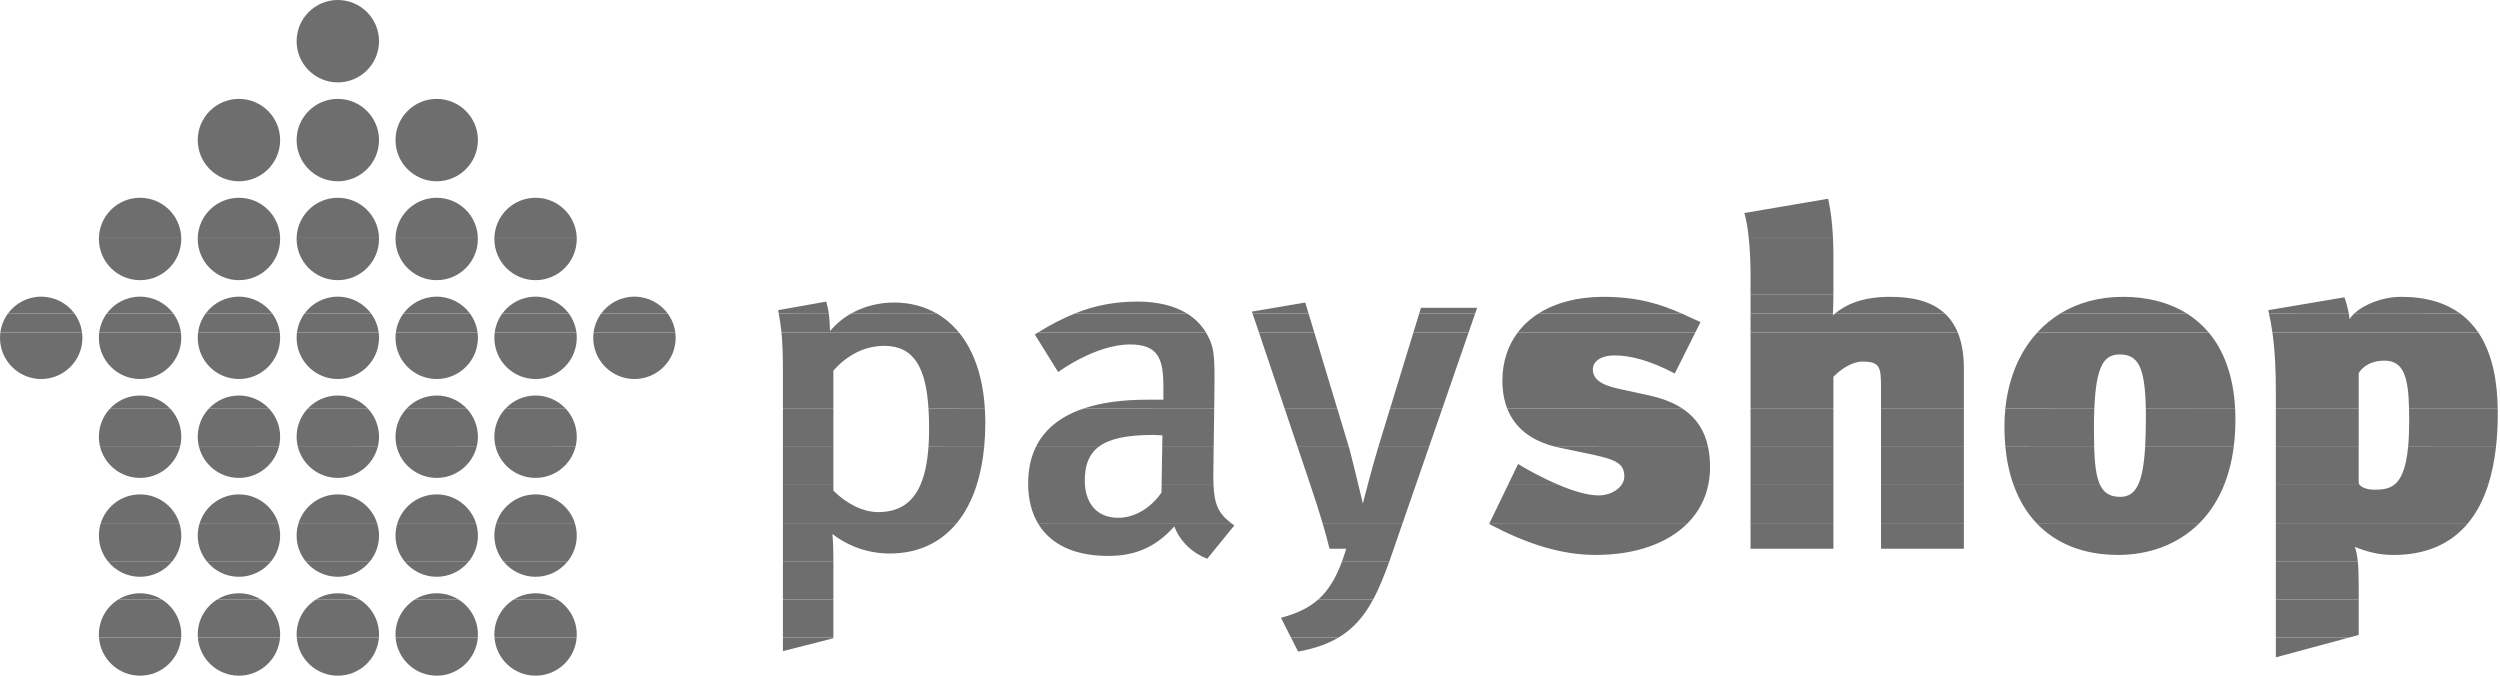
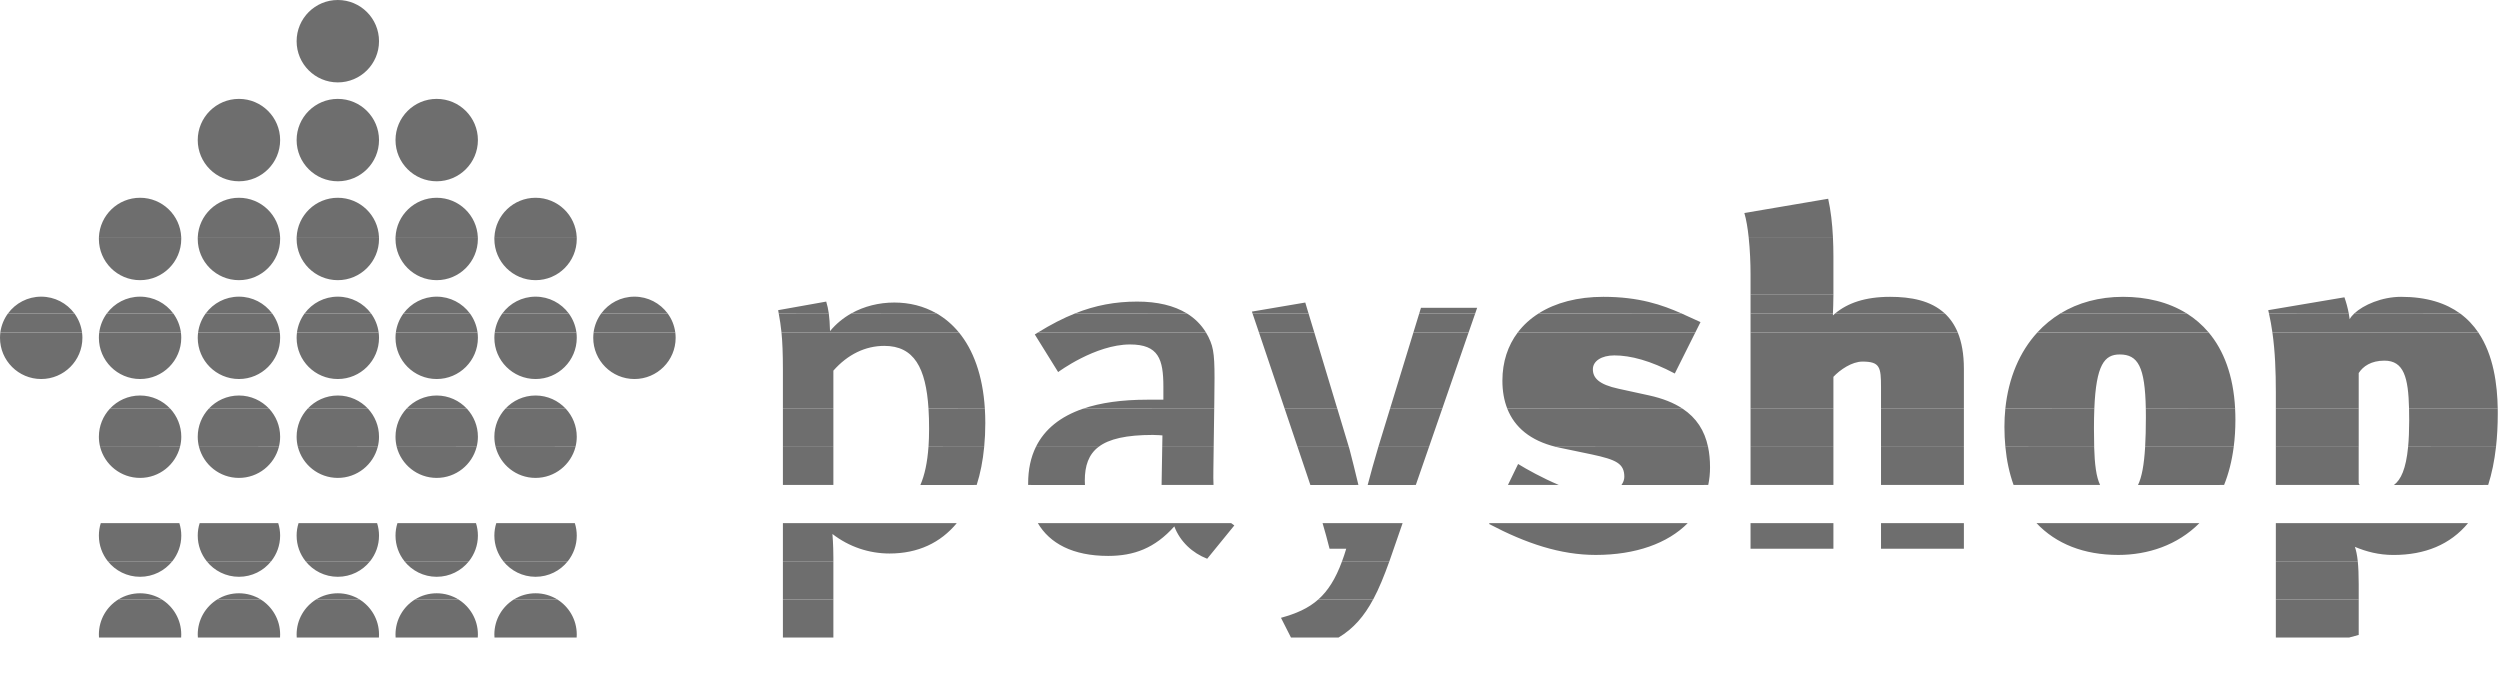
<svg xmlns="http://www.w3.org/2000/svg" width="74" height="20" viewBox="0 0 74 20" fill="none">
-   <path fill-rule="evenodd" clip-rule="evenodd" d="M5.362 18.871C5.316 19.502 4.789 20 4.146 20C3.503 20 2.977 19.503 2.93 18.871L5.362 18.871ZM8.289 18.871C8.243 19.502 7.716 20 7.073 20C6.43 20 5.903 19.503 5.857 18.871L8.289 18.871ZM11.216 18.871C11.169 19.502 10.643 20 10 20C9.357 20 8.83 19.503 8.784 18.871L11.216 18.871ZM14.143 18.871C14.096 19.502 13.569 20 12.926 20C12.284 20 11.757 19.503 11.71 18.871L14.143 18.871ZM17.069 18.871C17.023 19.502 16.496 20 15.853 20C15.21 20 14.684 19.503 14.637 18.871L17.069 18.871ZM23.174 18.871V19.274L24.668 18.893V18.871H23.174ZM38.213 18.871L38.424 19.288C38.912 19.198 39.3 19.061 39.621 18.871L38.213 18.871ZM67.365 18.871V19.457L69.535 18.871H67.365Z" fill="#6E6E6E" />
  <path fill-rule="evenodd" clip-rule="evenodd" d="M4.786 17.742C5.134 17.957 5.365 18.342 5.365 18.78C5.365 18.811 5.364 18.841 5.362 18.871L2.93 18.871C2.928 18.841 2.927 18.811 2.927 18.78C2.927 18.341 3.158 17.957 3.506 17.742L4.786 17.742ZM7.713 17.742C8.06 17.957 8.292 18.342 8.292 18.78C8.292 18.811 8.291 18.841 8.289 18.871L5.857 18.871C5.854 18.841 5.853 18.811 5.853 18.78C5.853 18.341 6.085 17.957 6.433 17.742L7.713 17.742ZM10.639 17.742C10.987 17.957 11.219 18.342 11.219 18.78C11.219 18.811 11.218 18.841 11.216 18.871L8.783 18.871C8.781 18.841 8.78 18.811 8.78 18.78C8.78 18.341 9.012 17.957 9.359 17.742L10.639 17.742ZM13.566 17.742C13.914 17.957 14.146 18.342 14.146 18.78C14.146 18.811 14.144 18.841 14.142 18.871L11.71 18.871C11.708 18.841 11.707 18.811 11.707 18.78C11.707 18.341 11.938 17.957 12.286 17.742L13.566 17.742ZM16.493 17.742C16.84 17.957 17.072 18.342 17.072 18.78C17.072 18.811 17.071 18.841 17.069 18.871L14.637 18.871C14.634 18.841 14.633 18.811 14.633 18.78C14.633 18.341 14.865 17.957 15.213 17.742L16.493 17.742ZM23.174 17.742V18.871H24.668V17.742H23.174ZM39.024 17.742C38.727 18.008 38.367 18.163 37.917 18.287L38.213 18.871H39.621C40.066 18.606 40.381 18.236 40.646 17.742L39.024 17.742ZM67.365 17.742V18.871L69.534 18.871L69.818 18.794V17.742L67.365 17.742Z" fill="#6E6E6E" />
  <path fill-rule="evenodd" clip-rule="evenodd" d="M5.1 16.613C4.876 16.894 4.532 17.073 4.146 17.073C3.76 17.073 3.416 16.894 3.192 16.614L5.1 16.613ZM8.026 16.613C7.803 16.894 7.459 17.073 7.073 17.073C6.687 17.073 6.342 16.894 6.119 16.614L8.026 16.613ZM10.953 16.613C10.73 16.894 10.385 17.073 9.999 17.073C9.613 17.073 9.269 16.894 9.046 16.614L10.953 16.613ZM13.88 16.613C13.656 16.894 13.312 17.073 12.926 17.073C12.54 17.073 12.196 16.894 11.972 16.614L13.88 16.613ZM16.806 16.613C16.583 16.894 16.239 17.073 15.853 17.073C15.467 17.073 15.122 16.894 14.899 16.614L16.806 16.613ZM23.174 16.613V17.742H24.668V16.613H23.174ZM39.725 16.613C39.532 17.137 39.307 17.49 39.024 17.742L40.647 17.742C40.819 17.421 40.971 17.046 41.126 16.614L39.725 16.613ZM67.365 16.613V17.742H69.818V17.3C69.818 17.014 69.808 16.791 69.79 16.614L67.365 16.613ZM3.506 17.742C3.692 17.627 3.911 17.561 4.146 17.561C4.381 17.561 4.6 17.627 4.786 17.742L3.506 17.742ZM6.433 17.742C6.619 17.627 6.838 17.561 7.073 17.561C7.307 17.561 7.527 17.627 7.713 17.742L6.433 17.742ZM9.359 17.742C9.545 17.627 9.765 17.561 9.999 17.561C10.234 17.561 10.453 17.627 10.64 17.742L9.359 17.742ZM12.286 17.742C12.472 17.627 12.691 17.561 12.926 17.561C13.161 17.561 13.38 17.627 13.566 17.742L12.286 17.742ZM15.213 17.742C15.399 17.627 15.618 17.561 15.853 17.561C16.088 17.561 16.307 17.627 16.493 17.742L15.213 17.742Z" fill="#6E6E6E" />
-   <path fill-rule="evenodd" clip-rule="evenodd" d="M5.309 15.485C5.346 15.601 5.366 15.725 5.366 15.854C5.366 16.141 5.266 16.405 5.1 16.614L3.192 16.613C3.026 16.405 2.927 16.141 2.927 15.854C2.927 15.725 2.946 15.601 2.983 15.485L5.309 15.485ZM8.235 15.485C8.272 15.601 8.292 15.725 8.292 15.854C8.292 16.141 8.193 16.405 8.026 16.614L6.119 16.613C5.953 16.405 5.853 16.141 5.853 15.854C5.853 15.725 5.873 15.601 5.91 15.485L8.235 15.485ZM11.162 15.485C11.199 15.601 11.219 15.725 11.219 15.854C11.219 16.141 11.12 16.405 10.953 16.614L9.046 16.613C8.879 16.405 8.78 16.141 8.78 15.854C8.78 15.725 8.8 15.601 8.837 15.485L11.162 15.485ZM14.089 15.485C14.126 15.601 14.146 15.725 14.146 15.854C14.146 16.141 14.046 16.405 13.88 16.614L11.973 16.613C11.806 16.405 11.707 16.141 11.707 15.854C11.707 15.725 11.727 15.601 11.764 15.485L14.089 15.485ZM17.015 15.485C17.052 15.601 17.072 15.725 17.072 15.854C17.072 16.141 16.973 16.405 16.806 16.614L14.899 16.613C14.733 16.405 14.633 16.141 14.633 15.854C14.633 15.725 14.653 15.601 14.69 15.485L17.015 15.485ZM23.174 15.485V16.613H24.668V16.511C24.668 16.116 24.64 15.806 24.64 15.806C25.133 16.187 25.725 16.384 26.331 16.384C27.173 16.384 27.843 16.064 28.32 15.485H23.174ZM30.72 15.485C31.071 16.081 31.749 16.455 32.801 16.455C33.562 16.455 34.182 16.229 34.76 15.581C34.929 16.032 35.296 16.37 35.733 16.539L36.536 15.553C36.504 15.53 36.472 15.507 36.443 15.485L30.72 15.485ZM39.148 15.485C39.221 15.732 39.291 15.986 39.355 16.243H39.848C39.809 16.375 39.768 16.498 39.725 16.613L41.126 16.614C41.151 16.544 41.176 16.472 41.201 16.398L41.517 15.485L39.148 15.485ZM44.089 15.485L44.077 15.51C45.176 16.088 46.191 16.426 47.234 16.426C48.415 16.426 49.367 16.083 49.957 15.484L44.089 15.485ZM51.816 15.485V16.243H54.269V15.485L51.816 15.485ZM55.678 15.485V16.243H58.131V15.485H55.678ZM60.28 15.485C60.86 16.099 61.685 16.426 62.7 16.426C63.576 16.426 64.451 16.139 65.103 15.484L60.28 15.485ZM67.365 15.485V16.614L69.79 16.613C69.77 16.425 69.741 16.289 69.705 16.187C70.043 16.328 70.41 16.427 70.847 16.427C71.783 16.427 72.53 16.117 73.054 15.485L67.365 15.485Z" fill="#6E6E6E" />
-   <path fill-rule="evenodd" clip-rule="evenodd" d="M23.174 14.356V15.484H28.32C28.572 15.178 28.77 14.798 28.911 14.355L27.243 14.356C27.004 14.899 26.595 15.158 25.993 15.158C25.528 15.158 25.034 14.89 24.668 14.523V14.356H23.174ZM30.433 14.356C30.439 14.781 30.533 15.165 30.72 15.485L36.443 15.484C36.065 15.199 35.945 14.929 35.92 14.356H34.384L34.38 14.58C34.07 15.031 33.59 15.327 33.097 15.327C32.517 15.327 32.159 14.957 32.115 14.356L30.433 14.356ZM38.787 14.356C38.904 14.705 39.03 15.086 39.148 15.485L41.517 15.484L41.908 14.356L40.483 14.356C40.401 14.663 40.348 14.879 40.341 14.904C40.329 14.855 40.276 14.63 40.209 14.356L38.787 14.356ZM44.636 14.356L44.089 15.484H49.957C50.264 15.173 50.473 14.792 50.564 14.356H47.995C47.871 14.528 47.622 14.664 47.319 14.664C46.987 14.664 46.557 14.53 46.143 14.355L44.636 14.356ZM51.816 14.356V15.484H54.269V14.356H51.816ZM55.678 14.356V15.484H58.131V14.356H55.678ZM59.603 14.356C59.763 14.8 59.991 15.178 60.28 15.485L65.104 15.484C65.4 15.186 65.65 14.813 65.834 14.356H63.285C63.166 14.601 62.995 14.707 62.757 14.707C62.462 14.707 62.278 14.594 62.164 14.356H59.603ZM67.365 14.356V15.484H73.054C73.305 15.183 73.504 14.807 73.65 14.355L70.86 14.356C70.697 14.477 70.499 14.495 70.283 14.495C70.086 14.495 69.918 14.438 69.849 14.356H67.365ZM2.983 15.484C3.14 14.992 3.601 14.634 4.146 14.634C4.691 14.634 5.152 14.992 5.309 15.485L2.983 15.484ZM5.91 15.484C6.066 14.992 6.528 14.634 7.073 14.634C7.618 14.634 8.079 14.992 8.236 15.485L5.91 15.484ZM8.837 15.484C8.993 14.992 9.455 14.634 10 14.634C10.544 14.634 11.006 14.992 11.162 15.485L8.837 15.484ZM11.764 15.484C11.92 14.992 12.381 14.634 12.926 14.634C13.471 14.634 13.932 14.992 14.089 15.485L11.764 15.484ZM14.69 15.484C14.847 14.992 15.308 14.634 15.853 14.634C16.398 14.634 16.859 14.992 17.016 15.485L14.69 15.484Z" fill="#6E6E6E" />
+   <path fill-rule="evenodd" clip-rule="evenodd" d="M5.309 15.485C5.346 15.601 5.366 15.725 5.366 15.854C5.366 16.141 5.266 16.405 5.1 16.614L3.192 16.613C3.026 16.405 2.927 16.141 2.927 15.854C2.927 15.725 2.946 15.601 2.983 15.485L5.309 15.485ZM8.235 15.485C8.272 15.601 8.292 15.725 8.292 15.854C8.292 16.141 8.193 16.405 8.026 16.614L6.119 16.613C5.953 16.405 5.853 16.141 5.853 15.854C5.853 15.725 5.873 15.601 5.91 15.485L8.235 15.485ZM11.162 15.485C11.199 15.601 11.219 15.725 11.219 15.854C11.219 16.141 11.12 16.405 10.953 16.614L9.046 16.613C8.879 16.405 8.78 16.141 8.78 15.854C8.78 15.725 8.8 15.601 8.837 15.485L11.162 15.485ZM14.089 15.485C14.126 15.601 14.146 15.725 14.146 15.854C14.146 16.141 14.046 16.405 13.88 16.614L11.973 16.613C11.806 16.405 11.707 16.141 11.707 15.854C11.707 15.725 11.727 15.601 11.764 15.485L14.089 15.485M17.015 15.485C17.052 15.601 17.072 15.725 17.072 15.854C17.072 16.141 16.973 16.405 16.806 16.614L14.899 16.613C14.733 16.405 14.633 16.141 14.633 15.854C14.633 15.725 14.653 15.601 14.69 15.485L17.015 15.485ZM23.174 15.485V16.613H24.668V16.511C24.668 16.116 24.64 15.806 24.64 15.806C25.133 16.187 25.725 16.384 26.331 16.384C27.173 16.384 27.843 16.064 28.32 15.485H23.174ZM30.72 15.485C31.071 16.081 31.749 16.455 32.801 16.455C33.562 16.455 34.182 16.229 34.76 15.581C34.929 16.032 35.296 16.37 35.733 16.539L36.536 15.553C36.504 15.53 36.472 15.507 36.443 15.485L30.72 15.485ZM39.148 15.485C39.221 15.732 39.291 15.986 39.355 16.243H39.848C39.809 16.375 39.768 16.498 39.725 16.613L41.126 16.614C41.151 16.544 41.176 16.472 41.201 16.398L41.517 15.485L39.148 15.485ZM44.089 15.485L44.077 15.51C45.176 16.088 46.191 16.426 47.234 16.426C48.415 16.426 49.367 16.083 49.957 15.484L44.089 15.485ZM51.816 15.485V16.243H54.269V15.485L51.816 15.485ZM55.678 15.485V16.243H58.131V15.485H55.678ZM60.28 15.485C60.86 16.099 61.685 16.426 62.7 16.426C63.576 16.426 64.451 16.139 65.103 15.484L60.28 15.485ZM67.365 15.485V16.614L69.79 16.613C69.77 16.425 69.741 16.289 69.705 16.187C70.043 16.328 70.41 16.427 70.847 16.427C71.783 16.427 72.53 16.117 73.054 15.485L67.365 15.485Z" fill="#6E6E6E" />
  <path fill-rule="evenodd" clip-rule="evenodd" d="M5.328 13.227C5.194 13.755 4.716 14.146 4.146 14.146C3.575 14.146 3.097 13.755 2.963 13.226L5.328 13.227ZM8.255 13.227C8.121 13.755 7.643 14.146 7.072 14.146C6.502 14.146 6.024 13.755 5.89 13.226L8.255 13.227ZM11.181 13.227C11.048 13.755 10.569 14.146 9.999 14.146C9.429 14.146 8.95 13.755 8.817 13.226L11.181 13.227ZM14.108 13.227C13.975 13.755 13.496 14.146 12.926 14.146C12.356 14.146 11.877 13.755 11.743 13.226L14.108 13.227ZM17.035 13.227C16.901 13.755 16.422 14.146 15.852 14.146C15.282 14.146 14.804 13.755 14.67 13.226L17.035 13.227ZM23.174 13.227V14.355H24.668V13.227H23.174ZM27.483 13.227C27.45 13.688 27.371 14.063 27.243 14.356L28.91 14.355C29.019 14.015 29.093 13.638 29.132 13.227L27.483 13.227ZM30.663 13.227C30.51 13.537 30.433 13.899 30.433 14.312C30.433 14.326 30.433 14.341 30.433 14.355L32.115 14.356C32.112 14.314 32.11 14.271 32.11 14.227C32.11 13.786 32.222 13.452 32.518 13.227H30.663ZM34.402 13.227L34.383 14.355H35.92C35.914 14.222 35.913 14.073 35.916 13.903L35.925 13.227L34.402 13.227ZM38.407 13.227L38.678 14.03C38.713 14.135 38.749 14.244 38.787 14.356L40.209 14.355C40.121 13.991 40.011 13.538 39.946 13.297L39.925 13.227H38.407ZM40.799 13.227C40.679 13.629 40.566 14.04 40.483 14.356L41.908 14.355L42.299 13.227H40.799ZM46.051 13.227C46.092 13.236 46.134 13.246 46.177 13.255L47.121 13.452C47.84 13.607 48.08 13.72 48.08 14.115C48.08 14.197 48.049 14.28 47.995 14.356L50.564 14.355C50.599 14.189 50.617 14.015 50.617 13.833C50.617 13.615 50.598 13.413 50.558 13.226L46.051 13.227ZM51.816 13.227V14.355H54.269V13.227H51.816ZM55.678 13.227V14.355H58.131V13.227H55.678ZM59.359 13.227C59.398 13.639 59.48 14.016 59.602 14.355L62.163 14.355C62.047 14.114 62.002 13.742 61.987 13.227H59.359ZM63.496 13.227C63.465 13.754 63.399 14.12 63.285 14.356L65.833 14.355C65.966 14.024 66.064 13.649 66.118 13.227L63.496 13.227ZM67.365 13.227V14.355H69.848C69.833 14.337 69.823 14.318 69.817 14.298V13.227H67.365ZM71.28 13.227C71.217 13.883 71.066 14.202 70.86 14.356L73.65 14.355C73.757 14.021 73.835 13.645 73.882 13.227L71.28 13.227ZM46.142 14.355C45.658 14.151 45.194 13.893 44.936 13.734L44.635 14.355H46.142Z" fill="#6E6E6E" />
  <path fill-rule="evenodd" clip-rule="evenodd" d="M5.041 12.098C5.242 12.316 5.366 12.607 5.366 12.927C5.366 13.03 5.353 13.131 5.328 13.226L2.964 13.227C2.939 13.131 2.927 13.03 2.927 12.927C2.927 12.607 3.05 12.316 3.252 12.098H5.041ZM7.967 12.098C8.169 12.316 8.292 12.607 8.292 12.927C8.292 13.03 8.279 13.131 8.255 13.226L5.89 13.227C5.866 13.131 5.853 13.03 5.853 12.927C5.853 12.607 5.977 12.316 6.178 12.098H7.967ZM10.894 12.098C11.095 12.316 11.219 12.607 11.219 12.927C11.219 13.03 11.206 13.131 11.182 13.226L8.817 13.227C8.793 13.131 8.78 13.03 8.78 12.927C8.78 12.607 8.903 12.316 9.105 12.098H10.894ZM13.821 12.098C14.022 12.316 14.146 12.607 14.146 12.927C14.146 13.03 14.133 13.131 14.109 13.226L11.744 13.227C11.72 13.131 11.707 13.03 11.707 12.927C11.707 12.607 11.83 12.316 12.032 12.098H13.821ZM16.747 12.098C16.949 12.316 17.072 12.607 17.072 12.927C17.072 13.03 17.059 13.131 17.035 13.226L14.671 13.227C14.646 13.131 14.633 13.03 14.633 12.927C14.633 12.607 14.757 12.316 14.958 12.098H16.747ZM23.174 12.098V13.227H24.668V12.098H23.174ZM27.484 12.098C27.496 12.282 27.501 12.48 27.501 12.691C27.501 12.881 27.495 13.059 27.484 13.226L29.132 13.227C29.154 13.002 29.165 12.766 29.165 12.522C29.165 12.376 29.16 12.235 29.152 12.098L27.484 12.098ZM32.058 12.098C31.39 12.327 30.921 12.703 30.663 13.227H32.518C32.826 12.992 33.335 12.874 34.126 12.874C34.239 12.874 34.408 12.888 34.408 12.888L34.402 13.227H35.925L35.941 12.098H32.058ZM38.026 12.098L38.407 13.227H39.925L39.585 12.098L38.026 12.098ZM41.145 12.098L40.877 12.973C40.851 13.056 40.825 13.141 40.799 13.227L42.299 13.227L42.69 12.098H41.145ZM44.616 12.098C44.834 12.65 45.302 13.043 46.051 13.226L50.558 13.227C50.456 12.745 50.215 12.369 49.806 12.098L44.616 12.098ZM51.816 12.098V13.227H54.269V12.098H51.816ZM55.678 12.098V13.227H58.131V12.098L55.678 12.098ZM59.358 12.098C59.34 12.272 59.331 12.451 59.331 12.635C59.331 12.839 59.341 13.037 59.359 13.226L61.988 13.227C61.983 13.059 61.981 12.876 61.981 12.677C61.981 12.465 61.985 12.272 61.992 12.098L59.358 12.098ZM63.516 12.098C63.517 12.179 63.518 12.264 63.518 12.353C63.518 12.683 63.511 12.973 63.496 13.226H66.118C66.151 12.976 66.168 12.708 66.168 12.423C66.168 12.312 66.165 12.203 66.159 12.097L63.516 12.098ZM67.365 12.098V13.227H69.818V12.098H67.365ZM71.308 12.098C71.311 12.21 71.312 12.328 71.312 12.451C71.312 12.751 71.301 13.007 71.28 13.226L73.882 13.227C73.916 12.921 73.934 12.591 73.934 12.24C73.934 12.193 73.933 12.146 73.933 12.098H71.308Z" fill="#6E6E6E" />
  <path fill-rule="evenodd" clip-rule="evenodd" d="M2.428 9.84C2.435 9.892 2.439 9.946 2.439 10C2.439 10.673 1.893 11.219 1.219 11.219C0.546 11.219 0 10.673 0 10C0 9.946 0.004 9.892 0.011 9.84L2.428 9.84ZM5.355 9.84C5.362 9.892 5.365 9.946 5.365 10C5.365 10.673 4.819 11.219 4.146 11.219C3.473 11.219 2.927 10.673 2.927 10C2.927 9.946 2.93 9.892 2.937 9.84L5.355 9.84ZM8.282 9.84C8.289 9.892 8.292 9.946 8.292 10C8.292 10.673 7.746 11.219 7.073 11.219C6.399 11.219 5.853 10.673 5.853 10C5.853 9.946 5.857 9.892 5.864 9.84L8.282 9.84ZM11.208 9.84C11.215 9.892 11.219 9.946 11.219 10C11.219 10.673 10.673 11.219 9.999 11.219C9.326 11.219 8.78 10.673 8.78 10C8.78 9.946 8.784 9.892 8.791 9.84L11.208 9.84ZM14.135 9.84C14.142 9.892 14.146 9.946 14.146 10C14.146 10.673 13.6 11.219 12.926 11.219C12.253 11.219 11.707 10.673 11.707 10C11.707 9.946 11.71 9.892 11.717 9.84L14.135 9.84ZM17.062 9.84C17.069 9.892 17.072 9.946 17.072 10C17.072 10.673 16.526 11.219 15.853 11.219C15.179 11.219 14.633 10.673 14.633 10C14.633 9.946 14.637 9.892 14.644 9.84L17.062 9.84ZM19.989 9.84C19.995 9.892 19.999 9.946 19.999 10C19.999 10.673 19.453 11.219 18.78 11.219C18.106 11.219 17.56 10.673 17.56 10C17.56 9.946 17.564 9.892 17.571 9.84L19.989 9.84ZM23.132 9.84C23.16 10.128 23.174 10.461 23.174 10.957V12.098H24.668V10.971C25.091 10.492 25.612 10.238 26.176 10.238C27.057 10.238 27.407 10.886 27.484 12.097L29.152 12.098C29.089 11.097 28.805 10.352 28.384 9.84L23.132 9.84ZM30.726 9.84C30.694 9.86 30.662 9.88 30.63 9.9L31.321 11.013C31.321 11.013 32.42 10.196 33.449 10.196C34.295 10.196 34.436 10.633 34.436 11.45V11.831H33.957C33.21 11.831 32.575 11.92 32.058 12.097L35.941 12.098L35.944 11.859C35.958 10.802 35.958 10.421 35.831 10.111C35.793 10.015 35.748 9.924 35.696 9.84L30.726 9.84ZM37.265 9.84L38.026 12.098H39.584L38.903 9.84H37.265ZM41.837 9.84L41.145 12.098H42.69L43.471 9.84H41.837ZM44.926 9.84C44.632 10.23 44.471 10.714 44.471 11.267C44.471 11.573 44.519 11.851 44.616 12.097L49.807 12.098C49.546 11.924 49.217 11.793 48.813 11.704L47.911 11.507C47.319 11.38 47.149 11.183 47.149 10.929C47.149 10.689 47.403 10.52 47.784 10.52C48.263 10.52 48.855 10.675 49.574 11.056L50.182 9.84L44.926 9.84ZM51.816 9.84V12.098H54.269V11.154C54.466 10.943 54.819 10.703 55.129 10.703C55.65 10.703 55.678 10.872 55.678 11.464V12.098H58.131V10.915C58.131 10.475 58.065 10.122 57.949 9.84L51.816 9.84ZM60.306 9.84C59.783 10.41 59.451 11.185 59.358 12.097L61.992 12.098C62.045 10.788 62.295 10.492 62.743 10.492C63.285 10.492 63.492 10.852 63.516 12.098H66.16C66.108 11.108 65.82 10.367 65.376 9.84L60.306 9.84ZM67.263 9.84C67.343 10.407 67.365 10.992 67.365 11.619V12.098H69.818V11.042C69.945 10.844 70.184 10.675 70.579 10.675C71.157 10.675 71.287 11.179 71.308 12.098L73.933 12.098C73.921 11.388 73.812 10.513 73.357 9.84L67.263 9.84ZM3.252 12.098C3.474 11.858 3.793 11.707 4.146 11.707C4.499 11.707 4.818 11.858 5.04 12.098L3.252 12.098ZM6.178 12.098C6.401 11.858 6.719 11.707 7.073 11.707C7.426 11.707 7.744 11.858 7.967 12.098L6.178 12.098ZM9.105 12.098C9.328 11.858 9.646 11.707 9.999 11.707C10.353 11.707 10.671 11.858 10.894 12.098L9.105 12.098ZM12.032 12.098C12.255 11.858 12.573 11.707 12.926 11.707C13.28 11.707 13.598 11.858 13.82 12.098L12.032 12.098ZM14.959 12.098C15.181 11.858 15.499 11.707 15.853 11.707C16.206 11.707 16.524 11.858 16.747 12.098L14.959 12.098Z" fill="#6E6E6E" />
  <path fill-rule="evenodd" clip-rule="evenodd" d="M2.201 9.276C2.32 9.438 2.401 9.63 2.428 9.84L0.01 9.84C0.038 9.631 0.118 9.438 0.238 9.276L2.201 9.276ZM5.127 9.276C5.247 9.438 5.327 9.63 5.355 9.84L2.937 9.84C2.964 9.631 3.045 9.438 3.164 9.276L5.127 9.276ZM8.054 9.276C8.174 9.438 8.254 9.63 8.282 9.84L5.864 9.84C5.891 9.631 5.972 9.438 6.091 9.276L8.054 9.276ZM10.981 9.276C11.1 9.438 11.181 9.63 11.208 9.84L8.79 9.84C8.818 9.631 8.898 9.438 9.018 9.276L10.981 9.276ZM13.908 9.276C14.027 9.438 14.108 9.63 14.135 9.84L11.717 9.84C11.744 9.631 11.825 9.438 11.944 9.276L13.908 9.276ZM16.834 9.276C16.954 9.438 17.034 9.63 17.062 9.84L14.644 9.84C14.671 9.631 14.752 9.438 14.871 9.276L16.834 9.276ZM19.761 9.276C19.881 9.438 19.961 9.63 19.988 9.84L17.57 9.84C17.598 9.631 17.678 9.438 17.798 9.276L19.761 9.276ZM23.05 9.276C23.085 9.468 23.112 9.643 23.132 9.84L28.384 9.84C28.189 9.603 27.965 9.415 27.72 9.275L25.201 9.276C24.96 9.411 24.745 9.587 24.569 9.801C24.562 9.574 24.551 9.412 24.532 9.275L23.05 9.276ZM31.826 9.276C31.47 9.417 31.109 9.604 30.726 9.84L35.696 9.84C35.555 9.609 35.365 9.42 35.129 9.276H31.826ZM37.074 9.276L37.265 9.84H38.903L38.732 9.276H37.074ZM42.01 9.276L41.837 9.84H43.471L43.667 9.276H42.01ZM45.547 9.276C45.3 9.431 45.092 9.621 44.926 9.84H50.182L50.335 9.534C50.152 9.453 49.967 9.364 49.768 9.276L45.547 9.276ZM51.816 9.276V9.84H57.949C57.852 9.606 57.72 9.421 57.563 9.276L54.323 9.276C54.3 9.296 54.277 9.316 54.255 9.336C54.255 9.316 54.255 9.296 54.255 9.276H51.816ZM60.992 9.276C60.737 9.431 60.507 9.62 60.306 9.839L65.376 9.84C65.185 9.614 64.966 9.426 64.724 9.276L60.992 9.276ZM67.161 9.276C67.203 9.463 67.236 9.651 67.263 9.84L73.357 9.84C73.213 9.628 73.035 9.436 72.814 9.276L69.69 9.275C69.627 9.334 69.579 9.393 69.55 9.449C69.543 9.391 69.534 9.333 69.523 9.275L67.161 9.276Z" fill="#6E6E6E" />
  <path fill-rule="evenodd" clip-rule="evenodd" d="M51.816 8.711V9.276H54.255C54.258 9.141 54.269 9.001 54.269 8.744V8.711L51.816 8.711ZM0.238 9.276C0.46 8.975 0.817 8.781 1.219 8.781C1.622 8.781 1.979 8.976 2.201 9.276L0.238 9.276ZM3.164 9.276C3.387 8.975 3.743 8.781 4.146 8.781C4.548 8.781 4.905 8.976 5.127 9.276L3.164 9.276ZM6.091 9.276C6.313 8.975 6.67 8.781 7.073 8.781C7.475 8.781 7.832 8.976 8.054 9.276L6.091 9.276ZM9.018 9.276C9.24 8.975 9.597 8.781 9.999 8.781C10.402 8.781 10.759 8.976 10.981 9.276L9.018 9.276ZM11.945 9.276C12.167 8.975 12.524 8.781 12.926 8.781C13.328 8.781 13.685 8.976 13.908 9.276L11.945 9.276ZM14.871 9.276C15.093 8.975 15.45 8.781 15.853 8.781C16.255 8.781 16.612 8.976 16.834 9.276L14.871 9.276ZM17.798 9.276C18.02 8.975 18.377 8.781 18.78 8.781C19.182 8.781 19.539 8.976 19.761 9.276L17.798 9.276ZM24.532 9.276C24.515 9.148 24.49 9.043 24.456 8.927L23.033 9.181C23.039 9.213 23.045 9.245 23.05 9.276H24.532ZM27.72 9.276C27.343 9.059 26.916 8.955 26.472 8.955C26.017 8.955 25.577 9.065 25.201 9.276L27.72 9.276ZM35.129 9.276C34.753 9.046 34.26 8.927 33.661 8.927C33.009 8.927 32.425 9.037 31.826 9.275L35.129 9.276ZM38.732 9.276L38.636 8.955L37.057 9.223L37.074 9.276H38.732ZM43.667 9.276L43.724 9.11H42.061L42.01 9.276H43.667ZM49.768 9.276C49.202 9.026 48.523 8.786 47.459 8.786C46.694 8.786 46.043 8.961 45.547 9.275L49.768 9.276ZM57.563 9.276C57.15 8.894 56.559 8.786 55.946 8.786C55.204 8.786 54.687 8.973 54.323 9.276L57.563 9.276ZM64.724 9.276C64.183 8.939 63.531 8.786 62.841 8.786C62.135 8.786 61.51 8.96 60.992 9.276H64.724ZM69.523 9.276C69.492 9.109 69.447 8.947 69.395 8.8L67.139 9.181C67.147 9.213 67.154 9.244 67.161 9.276L69.523 9.276ZM72.814 9.276C72.4 8.975 71.837 8.786 71.072 8.786C70.501 8.786 69.957 9.027 69.689 9.276L72.814 9.276Z" fill="#6E6E6E" />
  <path fill-rule="evenodd" clip-rule="evenodd" d="M5.364 7.018C5.365 7.036 5.365 7.055 5.365 7.073C5.365 7.747 4.819 8.293 4.146 8.293C3.472 8.293 2.927 7.747 2.927 7.073C2.927 7.055 2.927 7.036 2.928 7.018L5.364 7.018ZM8.291 7.018C8.292 7.036 8.292 7.055 8.292 7.073C8.292 7.747 7.746 8.293 7.073 8.293C6.399 8.293 5.853 7.747 5.853 7.073C5.853 7.055 5.854 7.036 5.854 7.018L8.291 7.018ZM11.217 7.018C11.218 7.036 11.219 7.055 11.219 7.073C11.219 7.747 10.673 8.293 9.999 8.293C9.326 8.293 8.78 7.747 8.78 7.073C8.78 7.055 8.78 7.036 8.781 7.018L11.217 7.018ZM14.144 7.018C14.145 7.036 14.145 7.055 14.145 7.073C14.145 7.747 13.599 8.293 12.926 8.293C12.252 8.293 11.707 7.747 11.707 7.073C11.707 7.055 11.707 7.036 11.708 7.018L14.144 7.018ZM17.071 7.018C17.072 7.036 17.072 7.055 17.072 7.073C17.072 7.747 16.526 8.293 15.853 8.293C15.179 8.293 14.633 7.747 14.633 7.073C14.633 7.055 14.634 7.036 14.634 7.018L17.071 7.018ZM51.76 7.018C51.801 7.397 51.816 7.802 51.816 8.11V8.711H54.269V7.588C54.269 7.396 54.264 7.205 54.255 7.018H51.76Z" fill="#6E6E6E" />
  <path fill-rule="evenodd" clip-rule="evenodd" d="M2.928 7.018C2.957 6.37 3.491 5.854 4.146 5.854C4.801 5.854 5.335 6.37 5.364 7.018L2.928 7.018ZM5.854 7.018C5.883 6.37 6.418 5.854 7.073 5.854C7.728 5.854 8.262 6.37 8.291 7.018L5.854 7.018ZM8.781 7.018C8.81 6.37 9.344 5.854 9.999 5.854C10.655 5.854 11.189 6.37 11.218 7.018L8.781 7.018ZM11.708 7.018C11.737 6.37 12.271 5.854 12.926 5.854C13.581 5.854 14.115 6.37 14.144 7.018L11.708 7.018ZM14.635 7.018C14.664 6.37 15.198 5.854 15.853 5.854C16.508 5.854 17.042 6.37 17.071 7.018L14.635 7.018ZM54.255 7.018C54.235 6.615 54.191 6.229 54.114 5.883L51.633 6.305C51.691 6.502 51.732 6.754 51.76 7.018L54.255 7.018ZM11.707 4.146C11.707 3.473 12.253 2.927 12.926 2.927C13.6 2.927 14.146 3.473 14.146 4.146C14.146 4.82 13.6 5.366 12.926 5.366C12.253 5.366 11.707 4.82 11.707 4.146ZM8.78 4.146C8.78 3.473 9.326 2.927 9.999 2.927C10.673 2.927 11.219 3.473 11.219 4.146C11.219 4.82 10.673 5.366 9.999 5.366C9.326 5.366 8.78 4.82 8.78 4.146ZM5.853 4.146C5.853 3.473 6.399 2.927 7.073 2.927C7.746 2.927 8.292 3.473 8.292 4.146C8.292 4.82 7.746 5.366 7.073 5.366C6.399 5.366 5.853 4.82 5.853 4.146ZM8.78 1.22C8.78 0.546 9.326 0 9.999 0C10.673 0 11.219 0.546 11.219 1.22C11.219 1.893 10.673 2.439 9.999 2.439C9.326 2.439 8.78 1.893 8.78 1.22Z" fill="#6E6E6E" />
</svg>